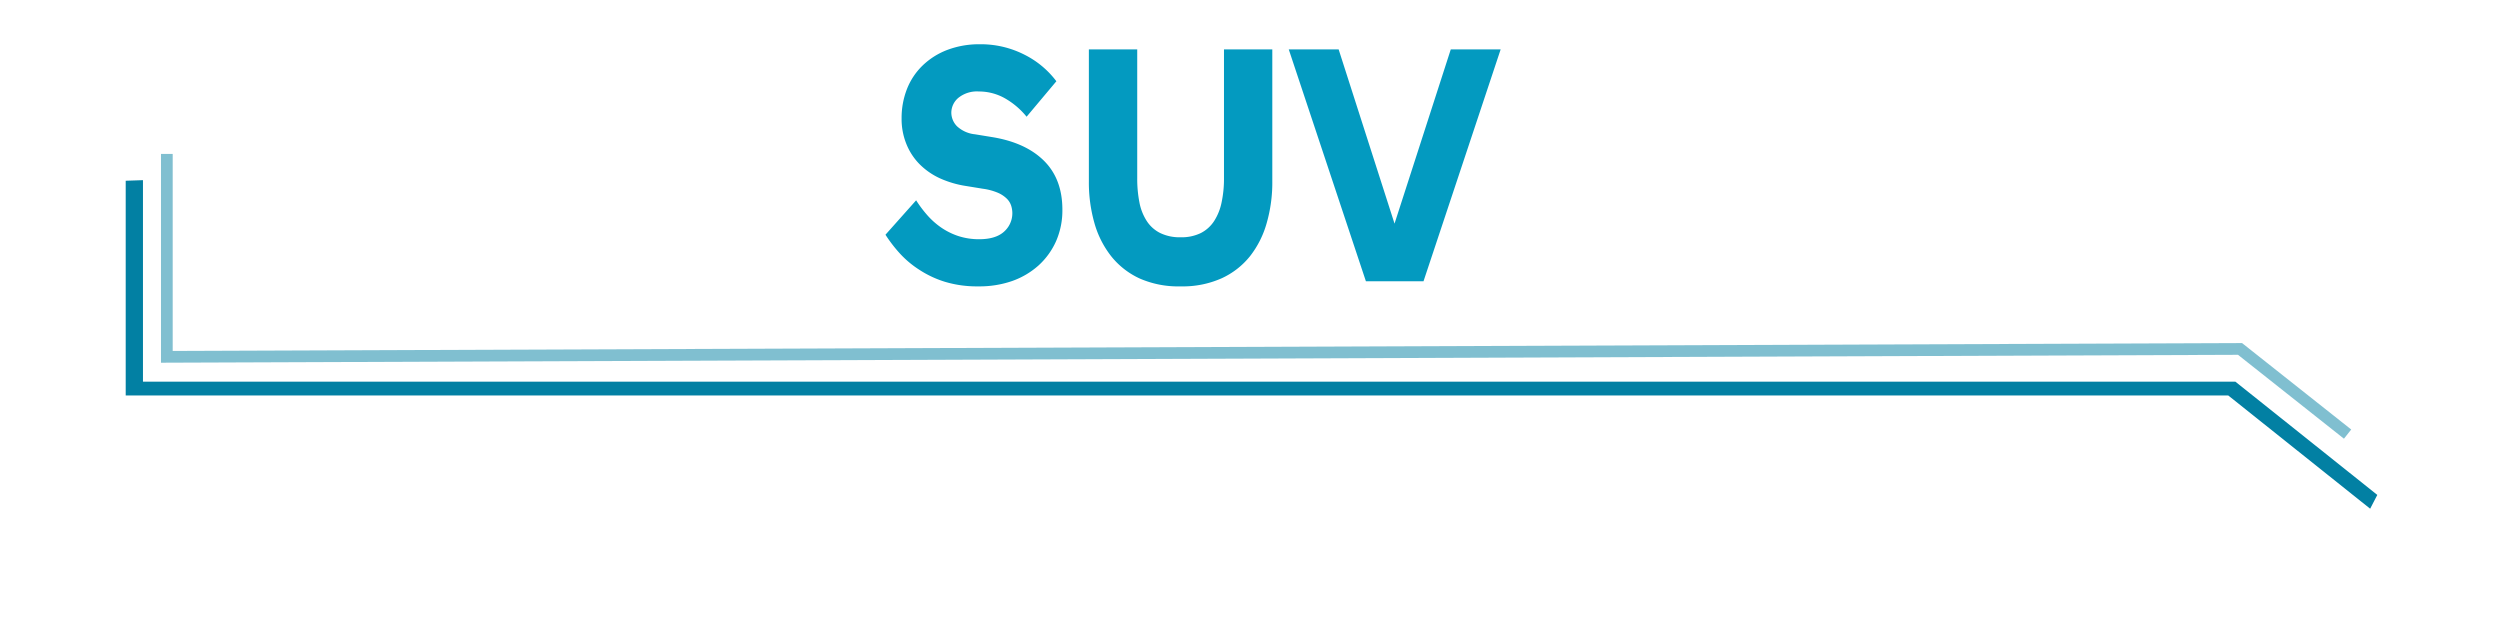
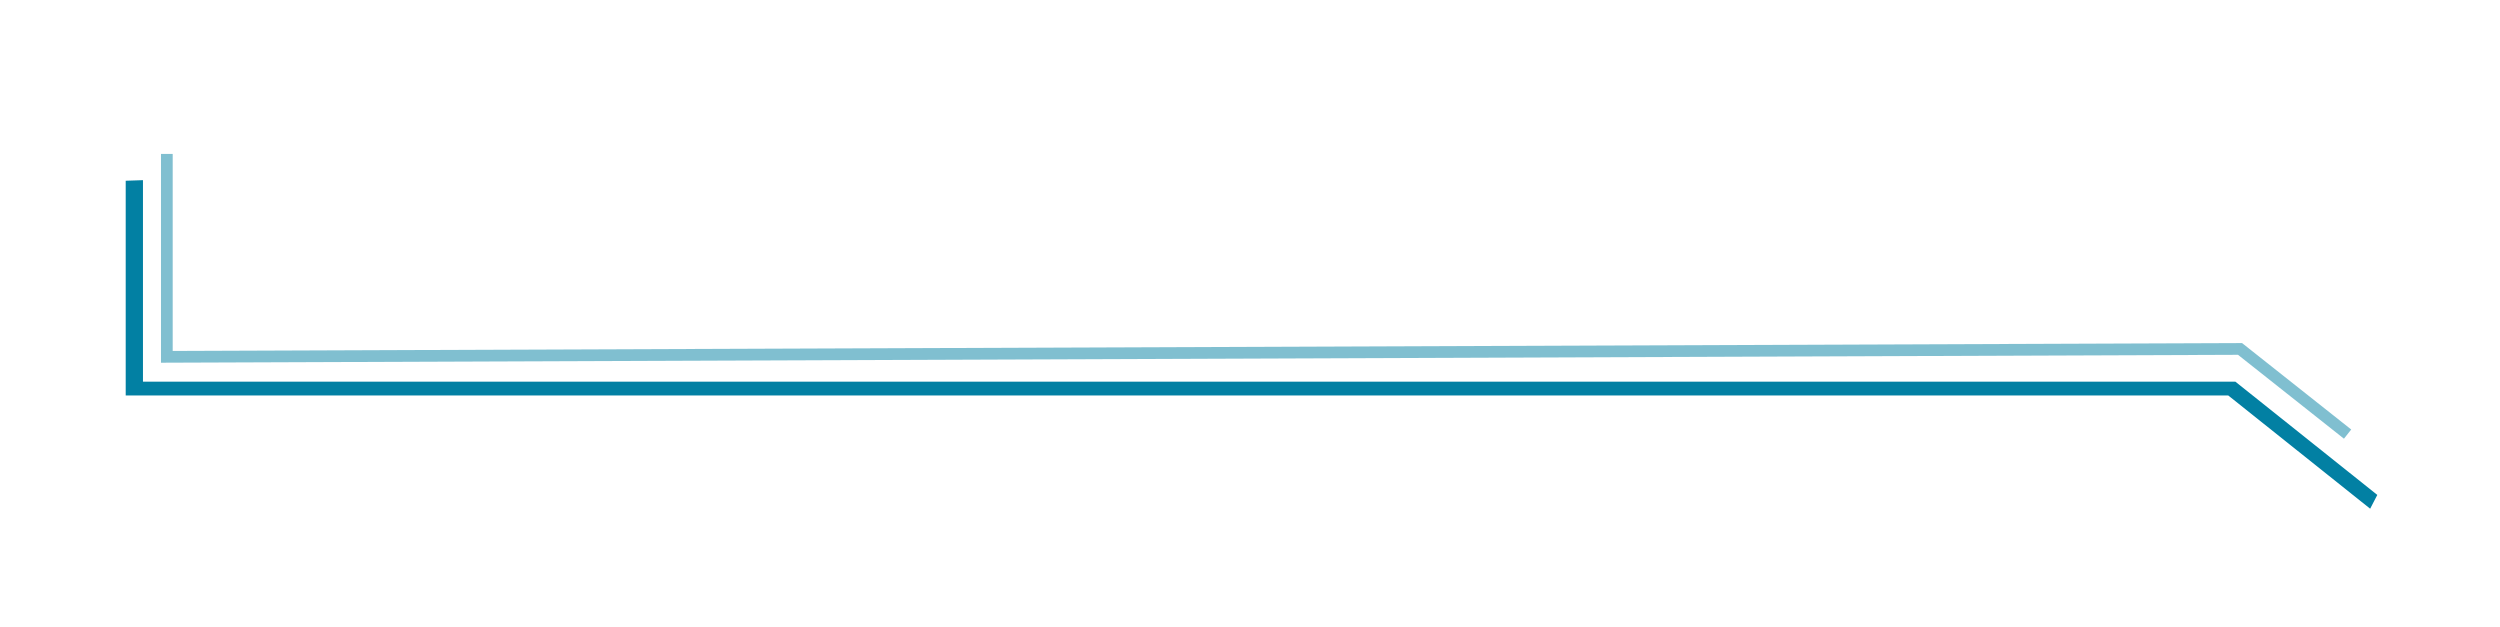
<svg xmlns="http://www.w3.org/2000/svg" viewBox="0 0 640 160.63">
  <defs>
    <style>.b5aa6fd7-624d-48d0-8e00-5fb5b1bb15dc{fill:#039ac0;}.af7eb85f-5134-4004-91f5-fbaa69d2ae81{fill:#0280a3;}.f1f172cf-66bc-40df-8cb3-fcd047f3b643{fill:none;stroke:#0280a3;stroke-miterlimit:10;stroke-width:3px;opacity:0.5;}</style>
  </defs>
  <g id="bc407ff4-aa81-4431-b8e7-e8192cd38b74" data-name="Layer 3">
-     <path class="b5aa6fd7-624d-48d0-8e00-5fb5b1bb15dc" d="M250.44,73.31a28.32,28.32,0,0,1-8.57-1.18A25.89,25.89,0,0,1,235.25,69a25,25,0,0,1-5-4.24,36,36,0,0,1-3.57-4.67l7.85-8.81A30.53,30.53,0,0,0,237.31,55a19.5,19.5,0,0,0,3.53,3.18,17.43,17.43,0,0,0,4.44,2.23,16.88,16.88,0,0,0,5.39.83c2.81,0,4.92-.64,6.35-1.92a6.31,6.31,0,0,0,1.82-6.72,4.46,4.46,0,0,0-1.15-1.79,7.5,7.5,0,0,0-2.3-1.49,14.89,14.89,0,0,0-3.76-1l-4.29-.7a25.68,25.68,0,0,1-6.78-2,17.88,17.88,0,0,1-5.23-3.67A15.59,15.59,0,0,1,232,36.78a17,17,0,0,1-1.19-6.5,20.25,20.25,0,0,1,1.38-7.51,17,17,0,0,1,4-6,18.62,18.62,0,0,1,6.34-4,23,23,0,0,1,8.33-1.44A24.55,24.55,0,0,1,262.26,14a23.19,23.19,0,0,1,8.17,6.8l-7.62,9.08a19.72,19.72,0,0,0-5.63-4.76,13.5,13.5,0,0,0-6.58-1.7A7.57,7.57,0,0,0,245.4,25a5,5,0,0,0-1.86,3.76A5,5,0,0,0,245,32.33a7.93,7.93,0,0,0,4.6,2.05l4.29.7q8.64,1.39,13.36,6.07t4.72,12.52a19.6,19.6,0,0,1-1.62,8.08,18.59,18.59,0,0,1-4.48,6.2,20.17,20.17,0,0,1-6.79,4A25.48,25.48,0,0,1,250.44,73.31Z" />
-     <path class="b5aa6fd7-624d-48d0-8e00-5fb5b1bb15dc" d="M302.23,73.31a24.47,24.47,0,0,1-10.43-2,20,20,0,0,1-7.3-5.67,24.43,24.43,0,0,1-4.32-8.51,37.94,37.94,0,0,1-1.43-10.65V12.64h12.38v33a31.4,31.4,0,0,0,.55,6.11,13.35,13.35,0,0,0,1.87,4.8,8.74,8.74,0,0,0,3.45,3.1,11.37,11.37,0,0,0,5.23,1.09,11.18,11.18,0,0,0,5.2-1.09,8.84,8.84,0,0,0,3.41-3.1,13.94,13.94,0,0,0,1.9-4.8,29.1,29.1,0,0,0,.6-6.11v-33h12.37V46.43a37.57,37.57,0,0,1-1.43,10.65A24.43,24.43,0,0,1,320,65.59a19.93,19.93,0,0,1-7.3,5.67A24.44,24.44,0,0,1,302.23,73.31Z" />
-     <path class="b5aa6fd7-624d-48d0-8e00-5fb5b1bb15dc" d="M329.92,12.64h12.77L357,57.25,371.4,12.64h12.77L364.42,72H349.67Z" />
    <polygon class="af7eb85f-5134-4004-91f5-fbaa69d2ae81" points="32.18 46.27 32.18 101.24 570.43 101.24 606.76 130.23 608.59 126.7 572.26 97.71 36.6 97.71 36.6 46.12 32.18 46.27" />
    <polyline class="f1f172cf-66bc-40df-8cb3-fcd047f3b643" points="42.71 39.4 42.71 91.35 573.45 89.33 600.98 111.13" />
  </g>
</svg>